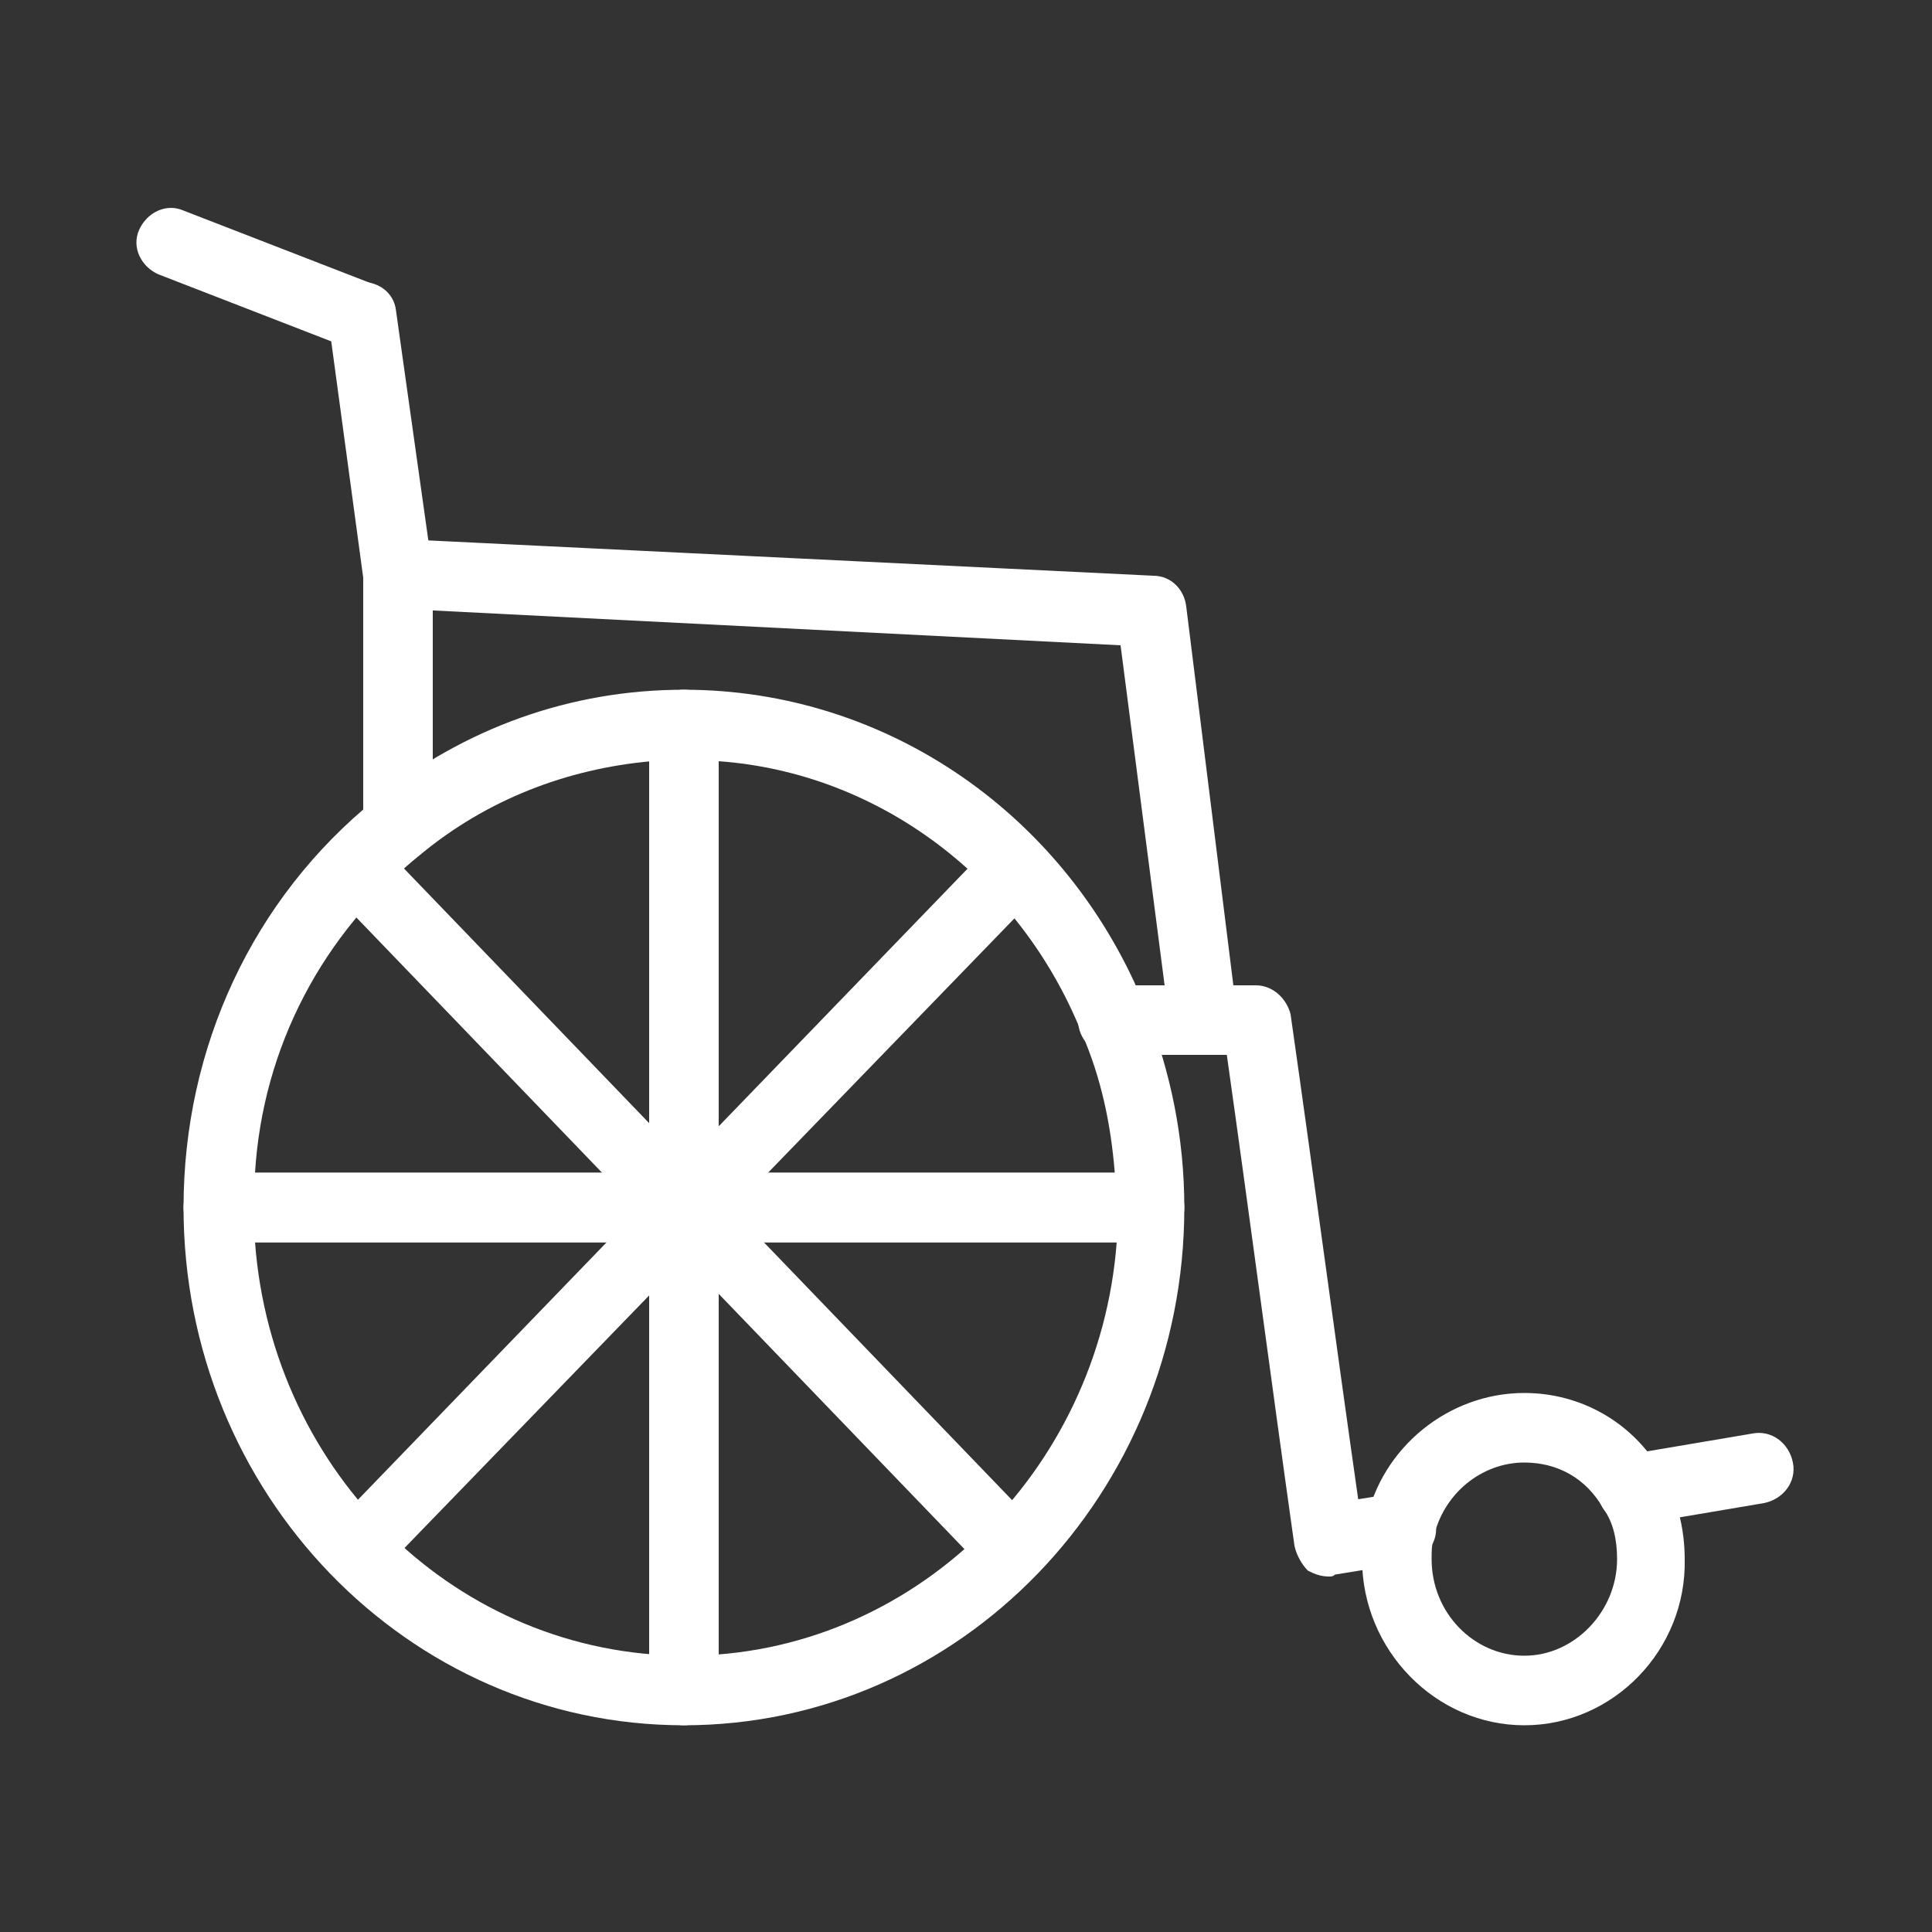
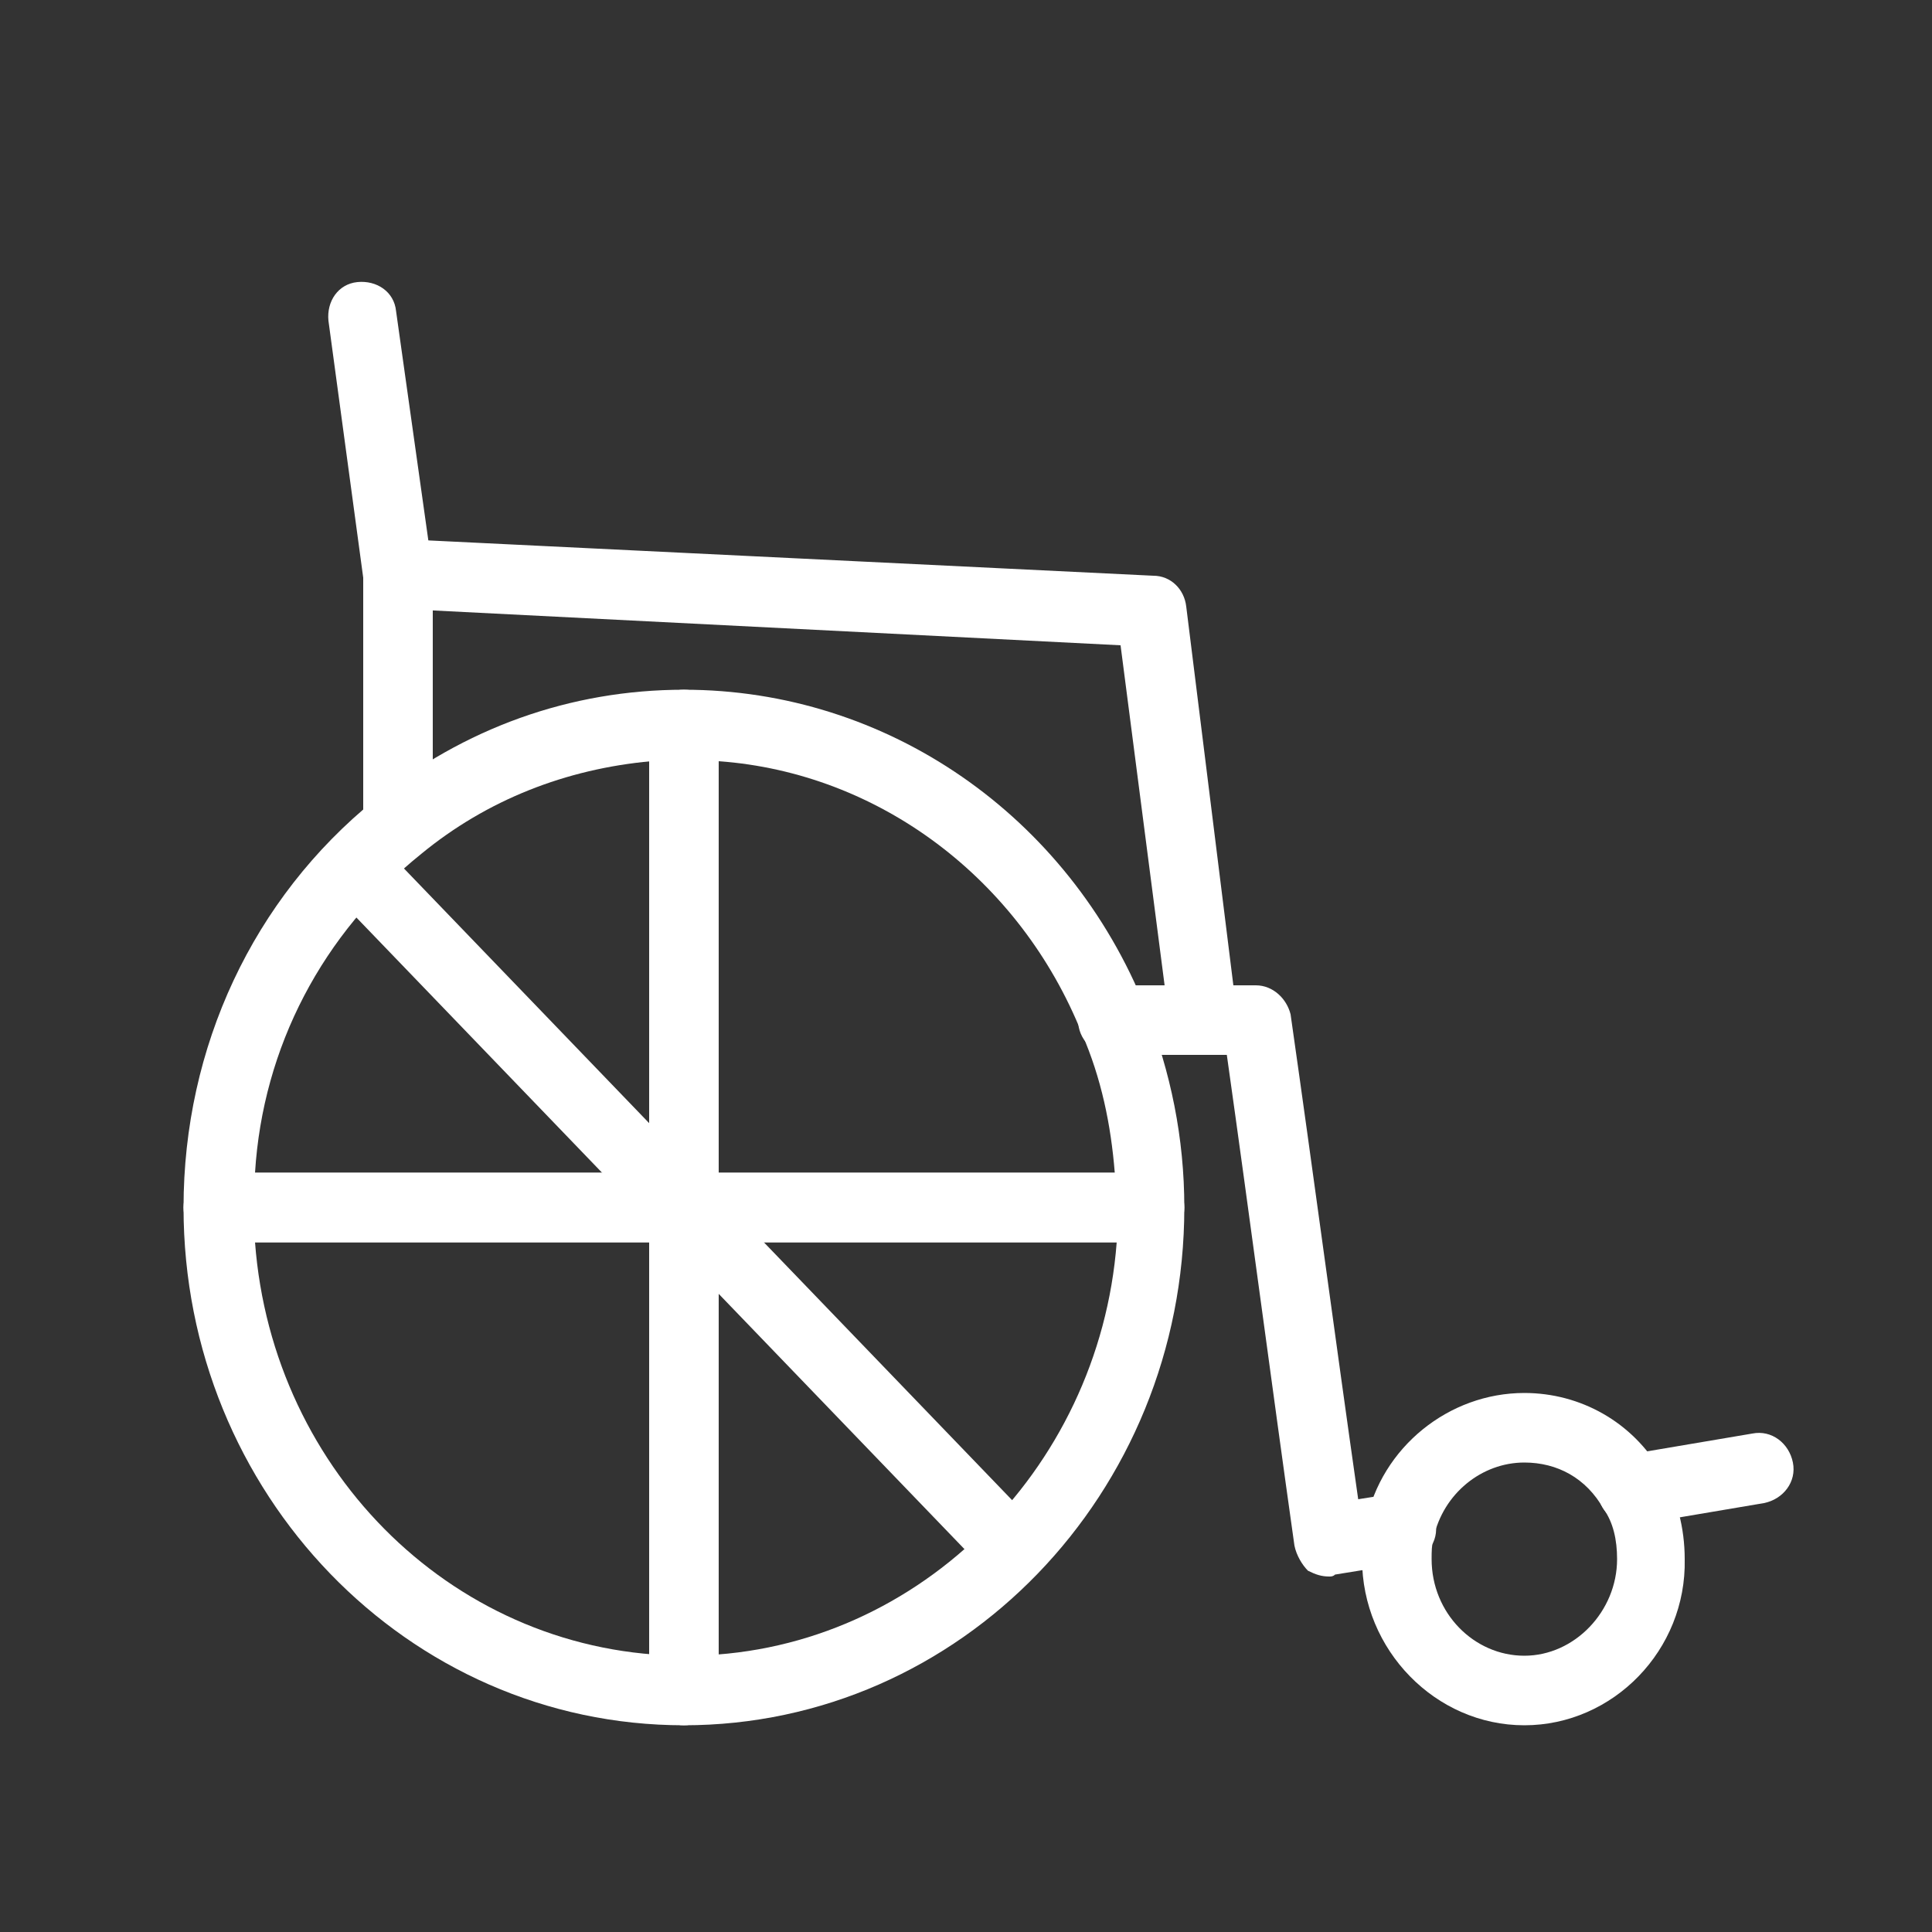
<svg xmlns="http://www.w3.org/2000/svg" version="1.1" id="Capa_1" x="0px" y="0px" viewBox="0 0 100 100" style="enable-background:new 0 0 100 100;" xml:space="preserve">
  <rect x="0" y="0" width="100" height="100" fill="#333333" stroke="none" />
  <style type="text/css">
	.st0{fill:white;}
</style>
  <g>
    <g>
      <g>
        <path class="st0" d="M35.4,64.3H11.3c-1,0-1.8-0.8-1.8-1.8c0-8.3,3.6-16,9.9-21.1c4.6-3.7,10.1-5.7,16-5.7c1,0,1.8,0.8,1.8,1.8     v25C37.2,63.5,36.4,64.3,35.4,64.3z M13.2,60.7h20.5V39.4c-4.4,0.4-8.5,2-11.9,4.8C16.7,48.3,13.6,54.2,13.2,60.7z" />
      </g>
    </g>
    <g>
      <g>
        <path class="st0" d="M35.4,89.3c-14.3,0-25.9-12-25.9-26.8c0-1,0.8-1.8,1.8-1.8h48.2c1,0,1.8,0.8,1.8,1.8     C61.3,77.3,49.7,89.3,35.4,89.3z M13.2,64.3c0.9,12,10.5,21.4,22.3,21.4c11.7,0,21.4-9.5,22.3-21.4H13.2z" />
      </g>
    </g>
    <g>
      <g>
        <path class="st0" d="M78.9,89.3c-4.6,0-8.4-3.9-8.4-8.6c0-0.6,0.1-1.3,0.2-1.9c0.8-3.9,4.3-6.7,8.2-6.7c2.9,0,5.6,1.5,7.1,4.1     c0.8,1.3,1.2,2.9,1.2,4.5C87.3,85.4,83.5,89.3,78.9,89.3z M78.9,75.7c-2.2,0-4.2,1.6-4.7,3.9c-0.1,0.4-0.1,0.7-0.1,1.1     c0,2.8,2.2,5,4.8,5c2.6,0,4.8-2.3,4.8-5c0-1-0.2-1.9-0.7-2.6C82.1,76.5,80.6,75.7,78.9,75.7z" />
      </g>
    </g>
    <g>
      <g>
-         <path class="st0" d="M18.7,18.1c-0.2,0-0.4,0-0.7-0.1l-9.8-3.8c-0.9-0.4-1.4-1.4-1-2.3c0.4-0.9,1.4-1.4,2.3-1l9.8,3.8     c0.9,0.4,1.4,1.4,1,2.3C20.1,17.7,19.4,18.1,18.7,18.1z" />
-       </g>
+         </g>
    </g>
    <g>
      <g>
        <path class="st0" d="M35.4,89.3c-1,0-1.8-0.8-1.8-1.8v-25c0-1,0.8-1.8,1.8-1.8s1.8,0.8,1.8,1.8v25C37.2,88.5,36.4,89.3,35.4,89.3     z" />
      </g>
    </g>
    <g>
      <g>
        <path class="st0" d="M20.6,44.6c-1,0-1.8-0.8-1.8-1.8V29.9L17,16.6c-0.1-1,0.5-1.9,1.5-2c1-0.1,1.9,0.5,2,1.5l1.9,13.5     c0,0.1,0,0.2,0,0.2v13C22.4,43.8,21.6,44.6,20.6,44.6z" />
      </g>
    </g>
    <g>
      <g>
        <path class="st0" d="M59.5,64.3H35.4c-1,0-1.8-0.8-1.8-1.8v-25c0-1,0.8-1.8,1.8-1.8c10.5,0,19.9,6.5,23.9,16.5     c1.3,3.3,2,6.7,2,10.3C61.3,63.5,60.5,64.3,59.5,64.3z M37.2,60.7h20.5c-0.2-2.5-0.7-4.9-1.7-7.2C52.8,45.5,45.5,40,37.2,39.4     V60.7z" />
      </g>
    </g>
    <g>
      <g>
        <path class="st0" d="M68.8,81.6c-0.4,0-0.7-0.1-1.1-0.3C67.4,81,67.1,80.5,67,80c-1.2-8.5-2.3-16.9-3.5-25.4h-5.9     c-1,0-1.8-0.8-1.8-1.8c0-1,0.8-1.8,1.8-1.8h7.4c0.9,0,1.6,0.7,1.8,1.5c1.2,8.4,2.3,16.7,3.5,25.1l1.9-0.3c1-0.2,1.9,0.5,2.1,1.5     c0.2,1-0.5,1.9-1.5,2.1l-3.7,0.6C69,81.6,68.9,81.6,68.8,81.6z" />
      </g>
    </g>
    <g>
      <g>
        <path class="st0" d="M84.5,78.9c-0.9,0-1.6-0.6-1.8-1.5c-0.2-1,0.5-1.9,1.5-2.1l6.5-1.1c1-0.2,1.9,0.5,2.1,1.5     c0.2,1-0.5,1.9-1.5,2.1l-6.5,1.1C84.7,78.9,84.6,78.9,84.5,78.9z" />
      </g>
    </g>
    <g>
      <g>
        <path class="st0" d="M62.3,54.3c-0.9,0-1.7-0.7-1.8-1.6L58,33.4l-37.5-1.9c-1,0-1.7-0.9-1.7-1.9c0-1,0.8-1.7,1.9-1.7l39,1.9     c0.9,0,1.6,0.7,1.7,1.6L64,52.3c0.1,1-0.6,1.9-1.5,2C62.4,54.3,62.3,54.3,62.3,54.3z" />
      </g>
    </g>
    <g>
      <g>
        <path class="st0" d="M52.2,81.7c-0.5,0-0.9-0.2-1.3-0.5L17.3,46.3c-0.7-0.7-0.7-1.8,0-2.5c0.7-0.7,1.8-0.7,2.5,0l33.6,34.9     c0.7,0.7,0.7,1.8,0,2.5C53.1,81.6,52.7,81.7,52.2,81.7z" />
      </g>
    </g>
    <g>
      <g>
-         <path class="st0" d="M18.4,82c-0.4,0-0.9-0.2-1.2-0.5c-0.7-0.7-0.7-1.8,0-2.5l34.1-35.3c0.7-0.7,1.8-0.7,2.5,0     c0.7,0.7,0.7,1.8,0,2.5L19.7,81.4C19.3,81.8,18.8,82,18.4,82z" />
-       </g>
+         </g>
    </g>
  </g>
</svg>